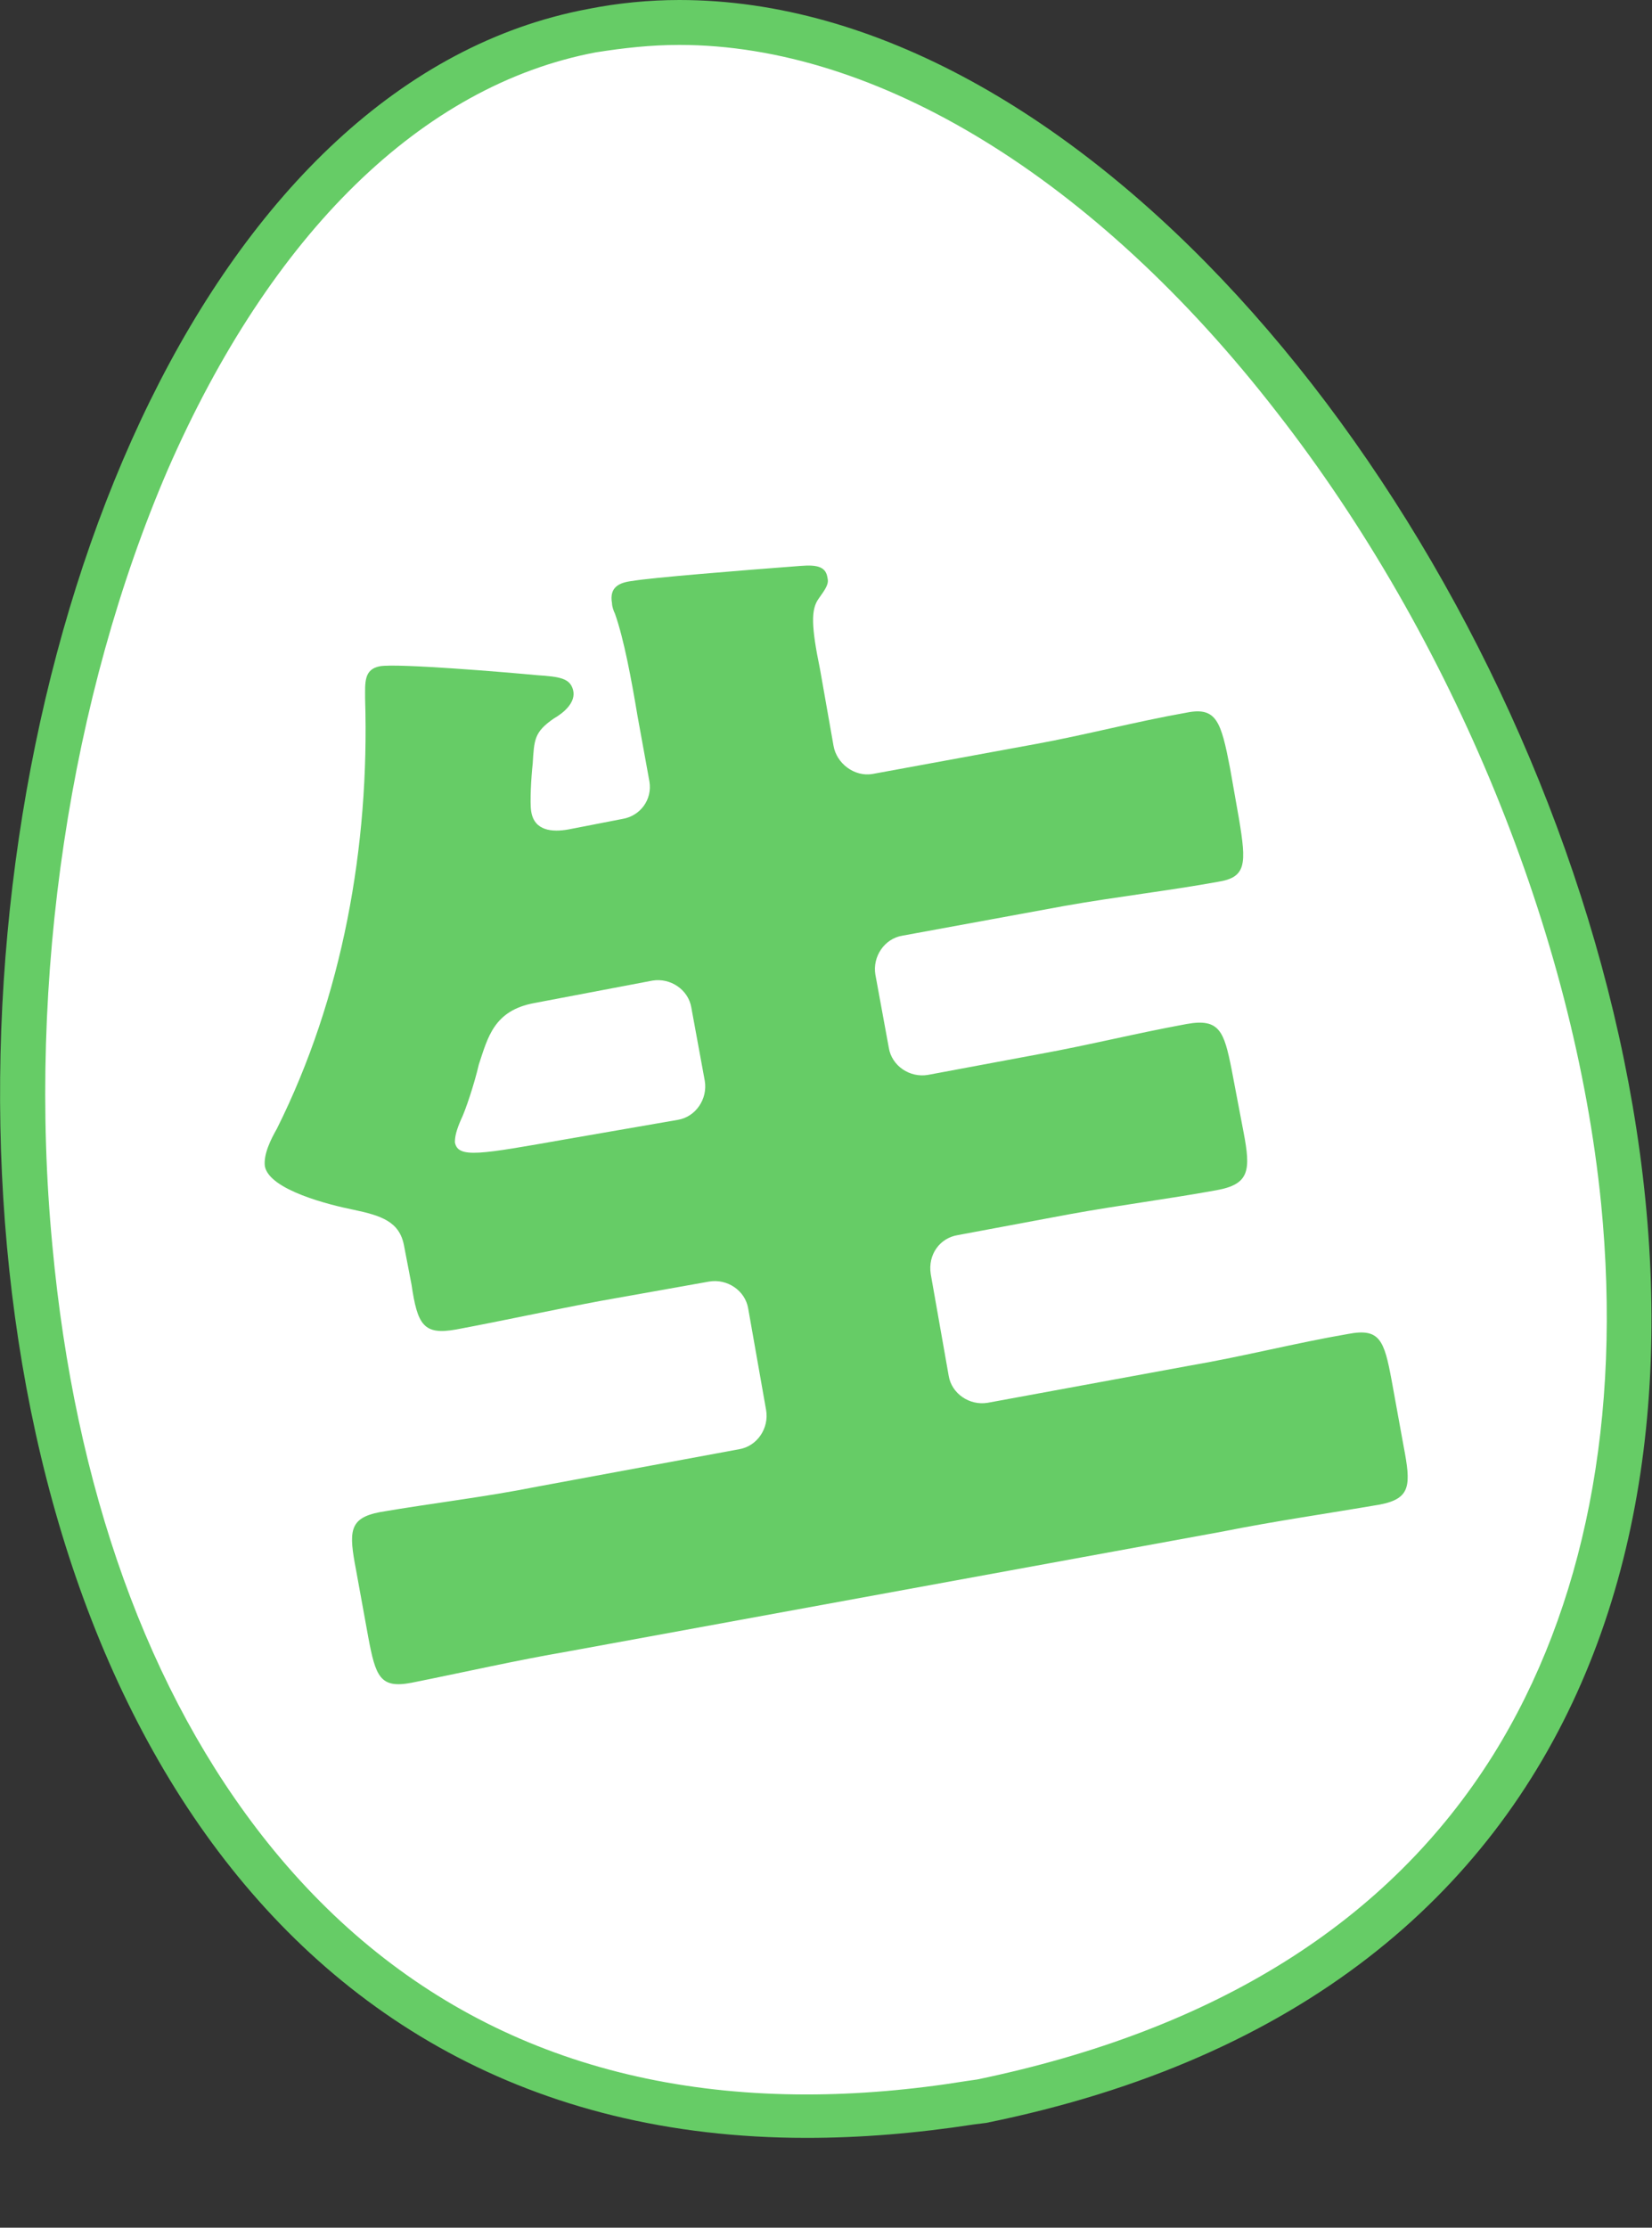
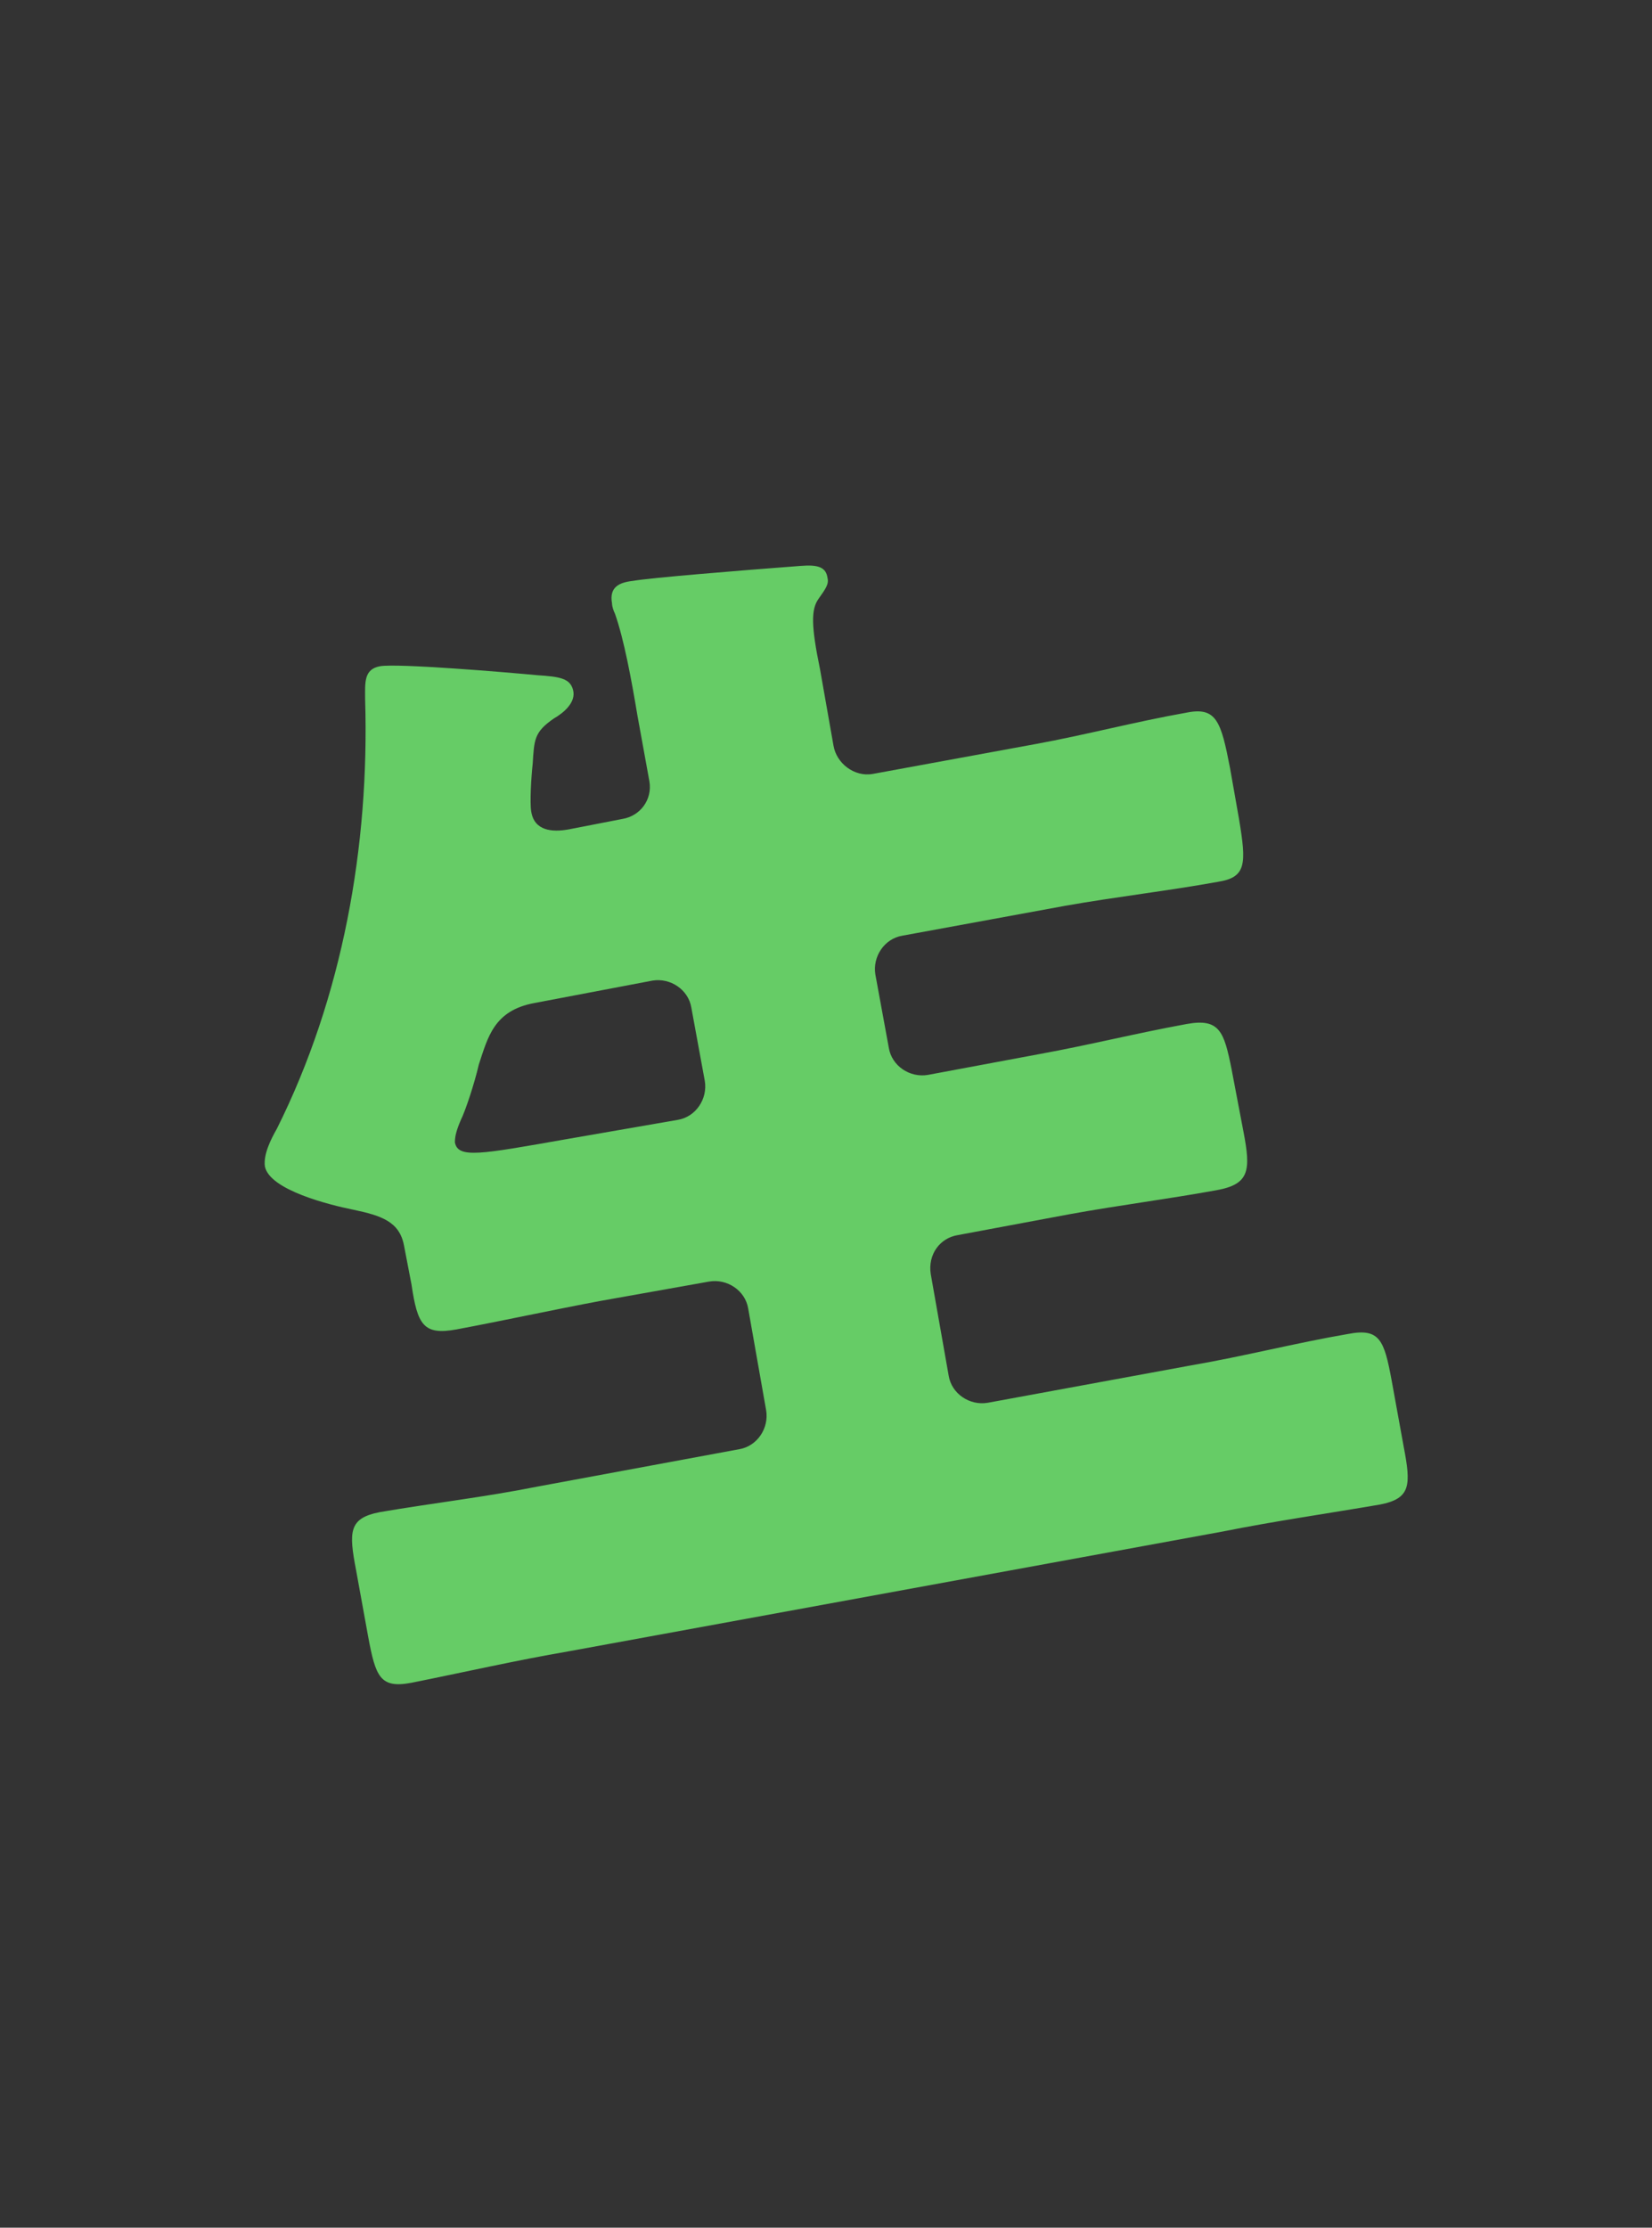
<svg xmlns="http://www.w3.org/2000/svg" version="1.1" id="レイヤー_1" x="0px" y="0px" width="110.4px" height="148.8px" viewBox="0 0 110.4 148.8" style="enable-background:new 0 0 110.4 148.8;" xml:space="preserve">
  <rect x="0" y="0" width="110.4" height="148.8" fill="#333333" stroke="none" />
  <style type="text/css">
	.st0{fill:#FFFFFF;}
	.st1{fill:#66CC66;}
</style>
  <g id="Base">
</g>
  <g id="Design">
</g>
  <g id="動きのイメージ">
    <g>
      <g>
        <g>
-           <path class="st0" d="M53.9,141.3c-15.5,0-28-5.8-37.2-17.4C8.6,113.8,3.5,99.8,2,83.4C-1.3,48.1,13,7,39.6,2      c1.9-0.4,3.8-0.5,5.8-0.5c13.7,0,28.7,9.1,41.1,25c11.9,15.3,20.2,35.4,22,53.7c3.2,32-12.4,53.9-42.9,60.1l-0.7,0.1      C61.1,141,57.4,141.3,53.9,141.3L53.9,141.3z" />
-           <path class="st1" d="M45.4,3c13.2,0,27.8,8.9,39.9,24.5c11.8,15.1,19.9,34.9,21.7,52.9c1.4,14.3-1.1,27-7.2,36.8      c-7,11.2-18.6,18.4-34.5,21.7l-0.7,0.1c-3.7,0.6-7.3,0.9-10.7,0.9c-15,0-27.1-5.7-36-16.8c-8-10-12.9-23.7-14.4-39.9      c-1.7-17.8,1.2-36.7,7.7-51.8c6.9-15.8,17-25.7,28.6-27.9C41.7,3.2,43.5,3,45.4,3 M45.4,0c-2,0-4.1,0.2-6.1,0.6      C-10.8,10-20.2,142.8,53.9,142.8c3.6,0,7.3-0.3,11.2-0.9l0.8-0.1C150.2,124.7,98.1,0,45.4,0L45.4,0z" />
-         </g>
+           </g>
      </g>
      <g>
        <path class="st1" d="M41.6,54.7c1.2-0.2,2-1.3,1.8-2.5l-0.8-4.4c-0.4-2.4-0.9-5.1-1.5-6.8c-0.1-0.2-0.2-0.5-0.2-0.7     c-0.2-1.1,0.5-1.4,1.4-1.5c1.1-0.2,7.2-0.7,11.2-1c1.2-0.1,1.7,0.1,1.8,0.8c0.1,0.4-0.1,0.7-0.6,1.4s-0.5,1.8,0.1,4.7l0.9,5.1     c0.2,1.2,1.4,2.1,2.6,1.9l10.9-2c3.3-0.6,6.7-1.5,10.1-2.1c2-0.4,2.3,0.6,2.9,3.7l0.6,3.4c0.5,3,0.5,3.9-1.4,4.2     c-3.3,0.6-6.8,1-10.2,1.6l-10.9,2c-1.2,0.2-2,1.4-1.8,2.6l0.9,4.9c0.2,1.2,1.4,2,2.6,1.8l7.5-1.4c3.3-0.6,6.5-1.4,9.8-2     c2.2-0.4,2.5,0.5,3,3l0.8,4.2c0.5,2.6,0.4,3.5-1.8,3.9c-3.3,0.6-6.5,1-9.8,1.6L64,82.5c-1.2,0.2-2,1.3-1.8,2.6l1.2,6.8     c0.2,1.2,1.4,2,2.6,1.8l13.6-2.5c3.5-0.6,7-1.5,10.5-2.1c2.1-0.4,2.4,0.4,2.9,3.1l0.8,4.4c0.5,2.6,0.5,3.5-1.6,3.9     c-3.5,0.6-7,1.1-10.5,1.8l-43.7,8c-3.5,0.6-7,1.4-10.5,2.1c-2.1,0.4-2.4-0.4-2.9-3.1l-0.8-4.4c-0.5-2.6-0.5-3.5,1.6-3.9     c3.5-0.6,7-1,10.5-1.7l13.5-2.5c1.2-0.2,2-1.4,1.8-2.6L50,87.4c-0.2-1.2-1.4-2-2.6-1.8l-7.3,1.3c-3.2,0.6-6.4,1.3-9.6,1.9     c-2.2,0.4-2.6-0.3-3-3L27,83.2c-0.3-1.6-1.5-2-3.4-2.4c-1.5-0.3-5.6-1.3-5.9-2.9c-0.1-0.8,0.4-1.8,0.8-2.5     c4.4-8.8,6.2-18.9,5.9-28.7c0-1.1-0.1-2,1-2.2c1.2-0.2,8.4,0.4,10.5,0.6c1.5,0.1,2.2,0.2,2.4,1S37.7,47.6,37,48     c-1.3,0.9-1.3,1.4-1.4,3c-0.1,0.9-0.2,2.6-0.1,3.2c0.2,1.3,1.4,1.4,2.5,1.2L41.6,54.7z M45.3,74.8c1.2-0.2,2-1.4,1.8-2.6     l-0.9-4.9c-0.2-1.2-1.4-2-2.6-1.8L35.7,67c-2.7,0.5-3.1,2.3-3.7,4.1c-0.3,1.3-0.9,3.1-1.2,3.7c-0.3,0.7-0.4,1.1-0.4,1.5     c0.2,1.1,1.7,0.8,7.4-0.2L45.3,74.8z" />
      </g>
    </g>
  </g>
</svg>